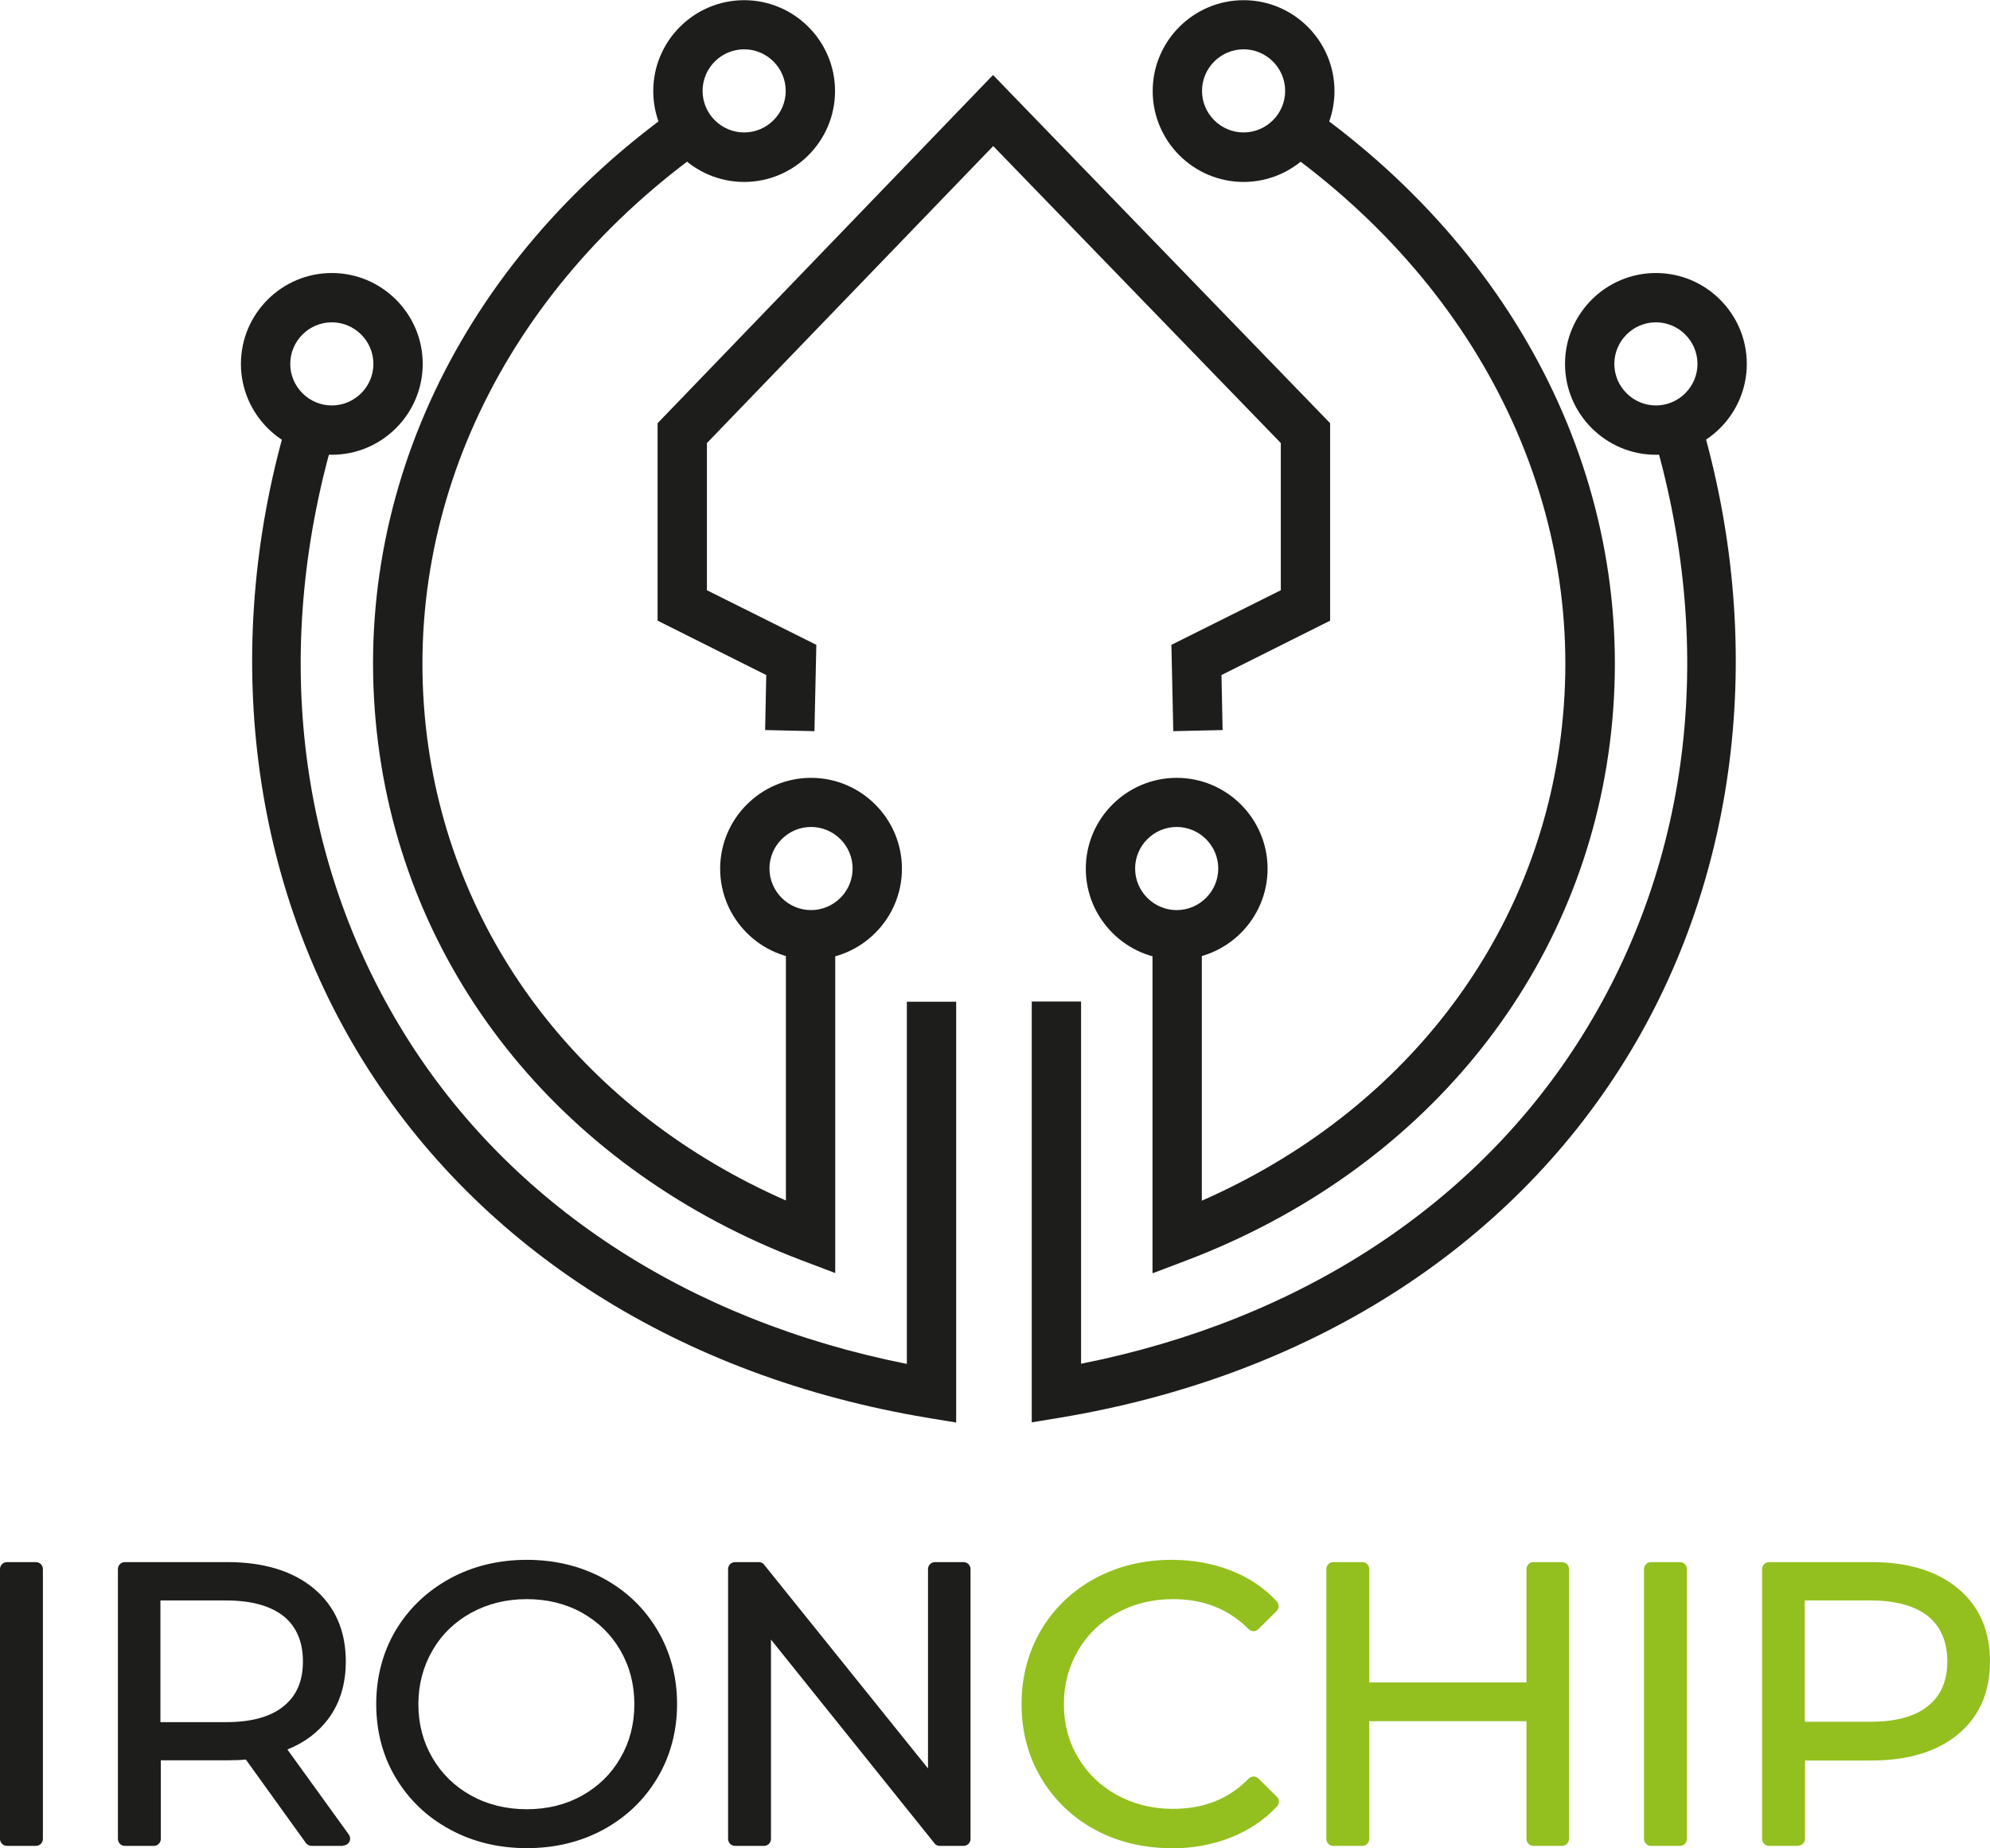
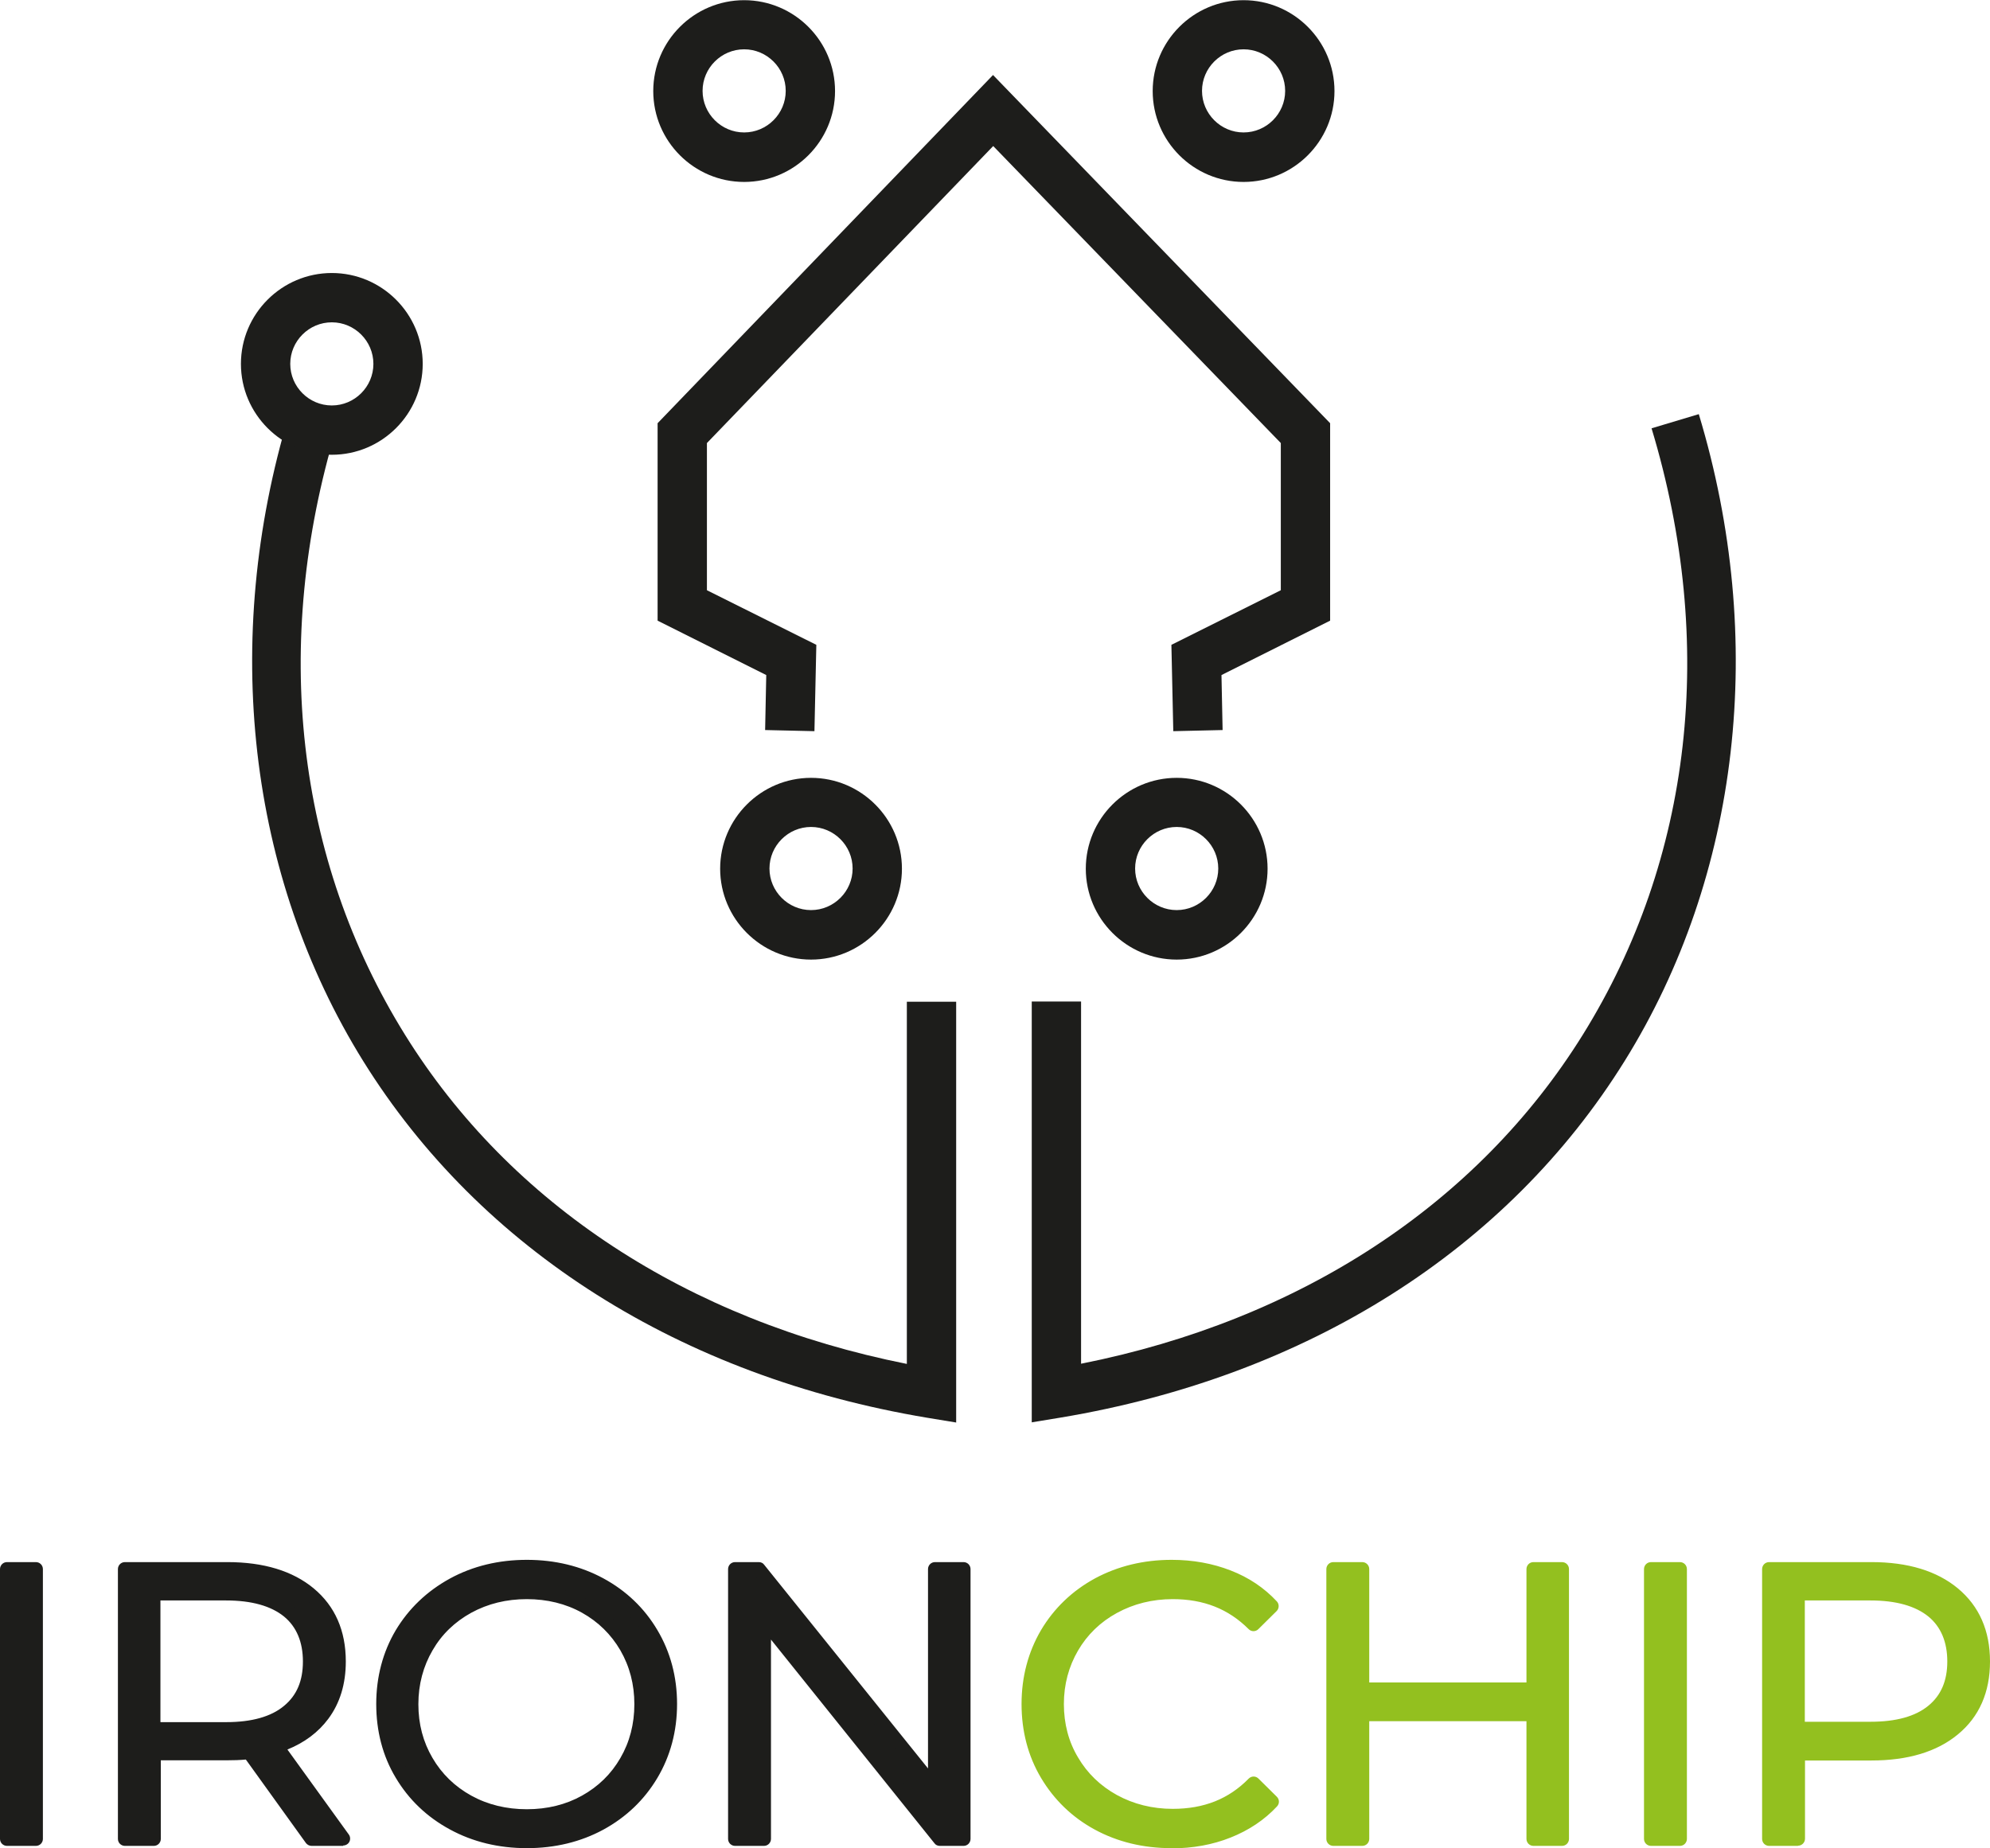
<svg xmlns="http://www.w3.org/2000/svg" id="Capa_1" viewBox="0 0 105.31 97.82">
  <defs>
    <style>.cls-1{fill:#93c01f;}.cls-1,.cls-2{stroke-width:0px;}.cls-2{fill:#1d1d1b;}</style>
  </defs>
  <path class="cls-2" d="M50.59,75.29l-1.52-.25c-13.04-2.18-23.64-8.89-29.85-18.88-6.1-9.82-7.53-22.29-3.92-34.23l2.5.75c-3.44,11.39-2.15,22.79,3.64,32.1,5.57,8.96,14.95,15.1,26.55,17.41v-19.17h2.61v22.28Z" />
-   <path class="cls-2" d="M44.2,67.38l-1.77-.67c-12.46-4.73-20.84-14.96-22.42-27.37-1.64-12.88,4.3-25.48,15.9-33.69l1.51,2.13c-10.8,7.65-16.33,19.33-14.82,31.23,1.38,10.84,8.43,19.89,18.99,24.53v-13.96h2.61v17.79Z" />
  <path class="cls-2" d="M42.92,43.77c-1.21,0-2.2.99-2.2,2.2s.99,2.2,2.2,2.2,2.2-.99,2.2-2.2-.99-2.2-2.2-2.2M42.92,50.79c-2.65,0-4.81-2.16-4.81-4.81s2.16-4.81,4.81-4.81,4.81,2.16,4.81,4.81-2.16,4.81-4.81,4.81" />
  <path class="cls-2" d="M17.56,17.06c-1.21,0-2.2.99-2.2,2.2s.99,2.2,2.2,2.2,2.2-.99,2.2-2.2-.99-2.2-2.2-2.2M17.56,24.07c-2.65,0-4.81-2.16-4.81-4.81s2.16-4.81,4.81-4.81,4.81,2.16,4.81,4.81-2.16,4.81-4.81,4.81" />
  <path class="cls-2" d="M39.38,2.61c-1.21,0-2.2.99-2.2,2.2s.99,2.2,2.2,2.2,2.2-.99,2.2-2.2-.99-2.2-2.2-2.2M39.38,9.63c-2.65,0-4.81-2.16-4.81-4.81s2.16-4.81,4.81-4.81,4.81,2.16,4.81,4.81-2.16,4.81-4.81,4.81" />
  <path class="cls-2" d="M54.6,75.29v-22.28h2.61v19.17c11.59-2.3,20.98-8.45,26.55-17.41,5.79-9.31,7.08-20.71,3.64-32.1l2.5-.75c3.61,11.94,2.18,24.42-3.92,34.23-6.21,10-16.81,16.7-29.85,18.88l-1.52.25Z" />
-   <path class="cls-2" d="M60.99,67.38v-17.79h2.61v13.96c10.56-4.64,17.61-13.69,18.99-24.53,1.52-11.91-4.02-23.58-14.81-31.23l1.51-2.13c11.6,8.22,17.54,20.81,15.9,33.69-1.58,12.41-9.97,22.64-22.42,27.37l-1.77.67Z" />
  <path class="cls-2" d="M62.27,43.77c-1.21,0-2.2.99-2.2,2.2s.99,2.2,2.2,2.2,2.2-.99,2.2-2.2-.99-2.2-2.2-2.2M62.27,50.79c-2.65,0-4.81-2.16-4.81-4.81s2.16-4.81,4.81-4.81,4.81,2.16,4.81,4.81-2.16,4.81-4.81,4.81" />
-   <path class="cls-2" d="M87.63,17.06c-1.21,0-2.2.99-2.2,2.2s.99,2.2,2.2,2.2,2.2-.99,2.2-2.2-.99-2.2-2.2-2.2M87.63,24.07c-2.65,0-4.81-2.16-4.81-4.81s2.16-4.81,4.81-4.81,4.81,2.16,4.81,4.81-2.16,4.81-4.81,4.81" />
  <path class="cls-2" d="M65.81,2.61c-1.21,0-2.2.99-2.2,2.2s.99,2.2,2.2,2.2,2.2-.99,2.2-2.2-.99-2.2-2.2-2.2M65.81,9.63c-2.65,0-4.81-2.16-4.81-4.81s2.16-4.81,4.81-4.81,4.81,2.16,4.81,4.81-2.16,4.81-4.81,4.81" />
  <polygon class="cls-2" points="43.1 38.7 40.49 38.64 40.55 35.73 34.8 32.85 34.8 22.4 52.55 3.97 70.39 22.4 70.39 32.85 64.64 35.73 64.7 38.64 62.09 38.7 61.99 34.13 67.78 31.24 67.78 23.45 52.56 7.73 37.41 23.45 37.41 31.24 43.2 34.13 43.1 38.7" />
  <path class="cls-1" d="M98.99,91.5h-3.84v-7.14h3.84c1.43,0,2.53.31,3.29.93.76.62,1.14,1.51,1.14,2.66s-.38,2-1.14,2.62c-.76.62-1.85.93-3.29.93M99.03,83.05h-5.42v14.28h1.53v-4.51h3.89c1.85,0,3.29-.43,4.34-1.3,1.05-.86,1.57-2.06,1.57-3.58s-.52-2.72-1.57-3.59c-1.05-.87-2.49-1.31-4.34-1.31M87.37,97.33h1.53v-14.28h-1.53v14.28ZM81.15,83.05v6.37h-9.05v-6.37h-1.53v14.28h1.53v-6.59h9.05v6.59h1.51v-14.28h-1.51ZM61.99,97.45c1.07,0,2.07-.18,2.99-.54.92-.36,1.69-.88,2.33-1.56l-.97-.96c-1.12,1.14-2.54,1.71-4.28,1.71-1.14,0-2.18-.26-3.12-.78-.94-.52-1.67-1.22-2.2-2.12-.53-.9-.8-1.9-.8-3.02s.27-2.12.8-3.02c.53-.9,1.26-1.6,2.2-2.12.94-.52,1.98-.78,3.12-.78,1.72,0,3.15.56,4.28,1.69l.97-.96c-.63-.68-1.41-1.2-2.32-1.55-.91-.35-1.9-.53-2.98-.53-1.43,0-2.73.31-3.89.94-1.16.63-2.06,1.49-2.72,2.6-.65,1.11-.98,2.35-.98,3.72s.33,2.62.98,3.72c.65,1.11,1.56,1.98,2.71,2.6,1.15.63,2.44.94,3.88.94" />
  <path class="cls-1" d="M61.99,97.82c-1.49,0-2.85-.33-4.05-.98-1.2-.65-2.16-1.58-2.85-2.74-.69-1.16-1.03-2.48-1.03-3.91s.35-2.75,1.03-3.91c.69-1.16,1.65-2.08,2.86-2.74,1.21-.65,2.57-.98,4.06-.98,1.11,0,2.16.19,3.11.56.96.37,1.78.92,2.45,1.64.13.14.13.37-.01.51l-.97.96c-.14.14-.37.14-.51,0-1.07-1.07-2.38-1.59-4.02-1.59-1.08,0-2.07.25-2.95.73-.88.48-1.57,1.15-2.06,1.99-.49.84-.75,1.79-.75,2.83s.25,2,.75,2.83c.49.84,1.19,1.51,2.06,1.99.88.48,1.87.73,2.95.73,1.65,0,2.96-.52,4.02-1.6.07-.07.16-.11.26-.11.1,0,.19.04.26.11l.97.96c.14.14.15.36.01.51-.67.72-1.5,1.27-2.46,1.65-.95.38-2,.57-3.12.57ZM62.01,83.29c-1.36,0-2.61.3-3.71.89-1.09.59-1.96,1.42-2.58,2.47-.62,1.05-.93,2.24-.93,3.54s.31,2.49.93,3.54c.62,1.05,1.48,1.88,2.57,2.47,1.09.59,2.34.89,3.7.89,1.02,0,1.98-.17,2.85-.52.74-.29,1.4-.7,1.94-1.22l-.46-.45c-1.14,1.04-2.58,1.57-4.28,1.57-1.2,0-2.31-.28-3.3-.82-.99-.55-1.78-1.31-2.34-2.26-.56-.95-.85-2.03-.85-3.21s.28-2.26.85-3.21c.56-.95,1.35-1.71,2.34-2.26.99-.54,2.1-.82,3.3-.82,1.68,0,3.12.52,4.27,1.55l.46-.45c-.55-.52-1.19-.92-1.93-1.21-.86-.34-1.82-.51-2.84-.51ZM95.15,97.7h-1.53c-.2,0-.37-.16-.37-.37v-14.28c0-.2.16-.37.37-.37h5.42c1.93,0,3.46.47,4.57,1.39,1.13.94,1.7,2.24,1.7,3.87s-.57,2.93-1.7,3.86c-1.11.92-2.65,1.38-4.57,1.38h-3.52v4.14c0,.2-.16.37-.37.37ZM93.98,96.97h.8v-4.14c0-.2.16-.37.37-.37h3.89c1.75,0,3.13-.41,4.11-1.21.97-.8,1.44-1.88,1.44-3.3s-.47-2.5-1.44-3.31c-.98-.81-2.36-1.22-4.11-1.22h-5.05v13.55ZM88.9,97.7h-1.53c-.2,0-.37-.16-.37-.37v-14.28c0-.2.16-.37.37-.37h1.53c.2,0,.37.16.37.37v14.28c0,.2-.16.37-.37.37ZM87.74,96.97h.8v-13.55h-.8v13.55ZM82.66,97.7h-1.51c-.2,0-.37-.16-.37-.37v-6.23h-8.32v6.23c0,.2-.16.37-.37.37h-1.53c-.2,0-.37-.16-.37-.37v-14.28c0-.2.16-.37.37-.37h1.53c.2,0,.37.16.37.37v6h8.32v-6c0-.2.16-.37.37-.37h1.51c.2,0,.37.16.37.37v14.28c0,.2-.16.37-.37.37ZM81.52,96.97h.78v-13.55h-.78v6c0,.2-.16.37-.37.37h-9.05c-.2,0-.37-.16-.37-.37v-6h-.8v13.55h.8v-6.23c0-.2.16-.37.37-.37h9.05c.2,0,.37.16.37.37v6.23ZM98.99,91.86h-3.85c-.2,0-.37-.16-.37-.37v-7.14c0-.2.16-.37.37-.37h3.85c1.51,0,2.7.34,3.52,1.01.84.69,1.27,1.68,1.27,2.95s-.43,2.22-1.27,2.9c-.82.67-2,1.01-3.52,1.01ZM95.51,91.13h3.48c1.34,0,2.37-.28,3.06-.85.67-.55,1-1.32,1-2.34s-.33-1.83-1-2.38c-.69-.56-1.72-.85-3.06-.85h-3.48v6.41Z" />
  <path class="cls-2" d="M49.48,83.05v11.59l-9.32-11.59h-1.26v14.28h1.53v-11.59l9.3,11.59h1.26v-14.28h-1.51ZM27.88,96.11c-1.14,0-2.18-.26-3.11-.77-.93-.51-1.66-1.22-2.19-2.12-.53-.9-.8-1.91-.8-3.03s.27-2.13.8-3.03c.53-.9,1.26-1.61,2.19-2.12.93-.51,1.97-.77,3.11-.77s2.18.25,3.1.77c.92.51,1.65,1.22,2.17,2.12.52.9.79,1.91.79,3.03s-.26,2.13-.79,3.03c-.52.9-1.25,1.61-2.17,2.12-.92.51-1.96.77-3.1.77M27.88,97.45c1.43,0,2.73-.31,3.88-.94,1.15-.63,2.06-1.49,2.72-2.6.66-1.11.99-2.35.99-3.72s-.33-2.61-.99-3.72c-.66-1.11-1.57-1.98-2.72-2.6-1.15-.63-2.44-.94-3.88-.94s-2.73.32-3.9.95c-1.16.63-2.07,1.5-2.73,2.6-.65,1.1-.98,2.34-.98,3.71s.33,2.61.98,3.71c.65,1.1,1.56,1.97,2.73,2.6,1.16.63,2.46.95,3.9.95M11.98,91.52h-3.84v-7.16h3.84c1.43,0,2.53.31,3.29.93.76.62,1.14,1.51,1.14,2.66s-.38,2.01-1.14,2.63c-.76.63-1.85.94-3.29.94M18.16,97.33l-3.53-4.9c1.06-.34,1.88-.89,2.45-1.66.57-.77.86-1.71.86-2.83,0-1.52-.52-2.72-1.57-3.59-1.05-.87-2.49-1.31-4.34-1.31h-5.42v14.28h1.53v-4.53h3.89c.4,0,.79-.02,1.16-.06l3.31,4.59h1.67ZM.37,97.33h1.53v-14.28H.37v14.28Z" />
  <path class="cls-2" d="M27.88,97.82c-1.49,0-2.86-.33-4.07-.99-1.22-.66-2.18-1.58-2.87-2.74-.69-1.15-1.03-2.47-1.03-3.9s.35-2.75,1.03-3.9c.69-1.15,1.65-2.07,2.87-2.74,1.21-.66,2.58-.99,4.07-.99s2.85.33,4.05.98c1.2.65,2.17,1.57,2.86,2.74.69,1.16,1.04,2.48,1.04,3.91s-.35,2.75-1.04,3.91c-.69,1.16-1.65,2.08-2.86,2.74-1.2.65-2.56.98-4.05.98ZM27.88,83.29c-1.36,0-2.62.3-3.72.9-1.1.6-1.97,1.43-2.59,2.47-.62,1.04-.93,2.23-.93,3.53s.31,2.49.93,3.53c.62,1.04,1.49,1.87,2.59,2.47,1.1.6,2.36.9,3.72.9s2.61-.3,3.7-.89c1.09-.59,1.95-1.42,2.58-2.47.62-1.05.94-2.24.94-3.54s-.32-2.49-.94-3.54c-.62-1.05-1.49-1.88-2.58-2.47-1.09-.59-2.34-.89-3.7-.89ZM50.99,97.7h-1.26c-.11,0-.22-.05-.28-.14l-8.65-10.78v10.55c0,.2-.16.37-.37.37h-1.53c-.2,0-.37-.16-.37-.37v-14.28c0-.2.16-.37.37-.37h1.26c.11,0,.22.05.28.14l8.67,10.78v-10.55c0-.2.16-.37.37-.37h1.51c.2,0,.37.16.37.37v14.28c0,.2-.16.37-.37.37ZM49.9,96.97h.72v-13.55h-.78v11.22c0,.15-.1.29-.24.34-.15.05-.31,0-.41-.12l-9.21-11.45h-.72v13.55h.8v-11.22c0-.15.1-.29.24-.34.15-.05.31,0,.41.12l9.19,11.45ZM18.16,97.7h-1.67c-.12,0-.23-.06-.3-.15l-3.18-4.42c-.32.03-.65.04-.98.04h-3.52v4.16c0,.2-.16.37-.37.37h-1.53c-.2,0-.37-.16-.37-.37v-14.28c0-.2.16-.37.37-.37h5.42c1.93,0,3.46.47,4.57,1.39,1.13.94,1.7,2.24,1.7,3.87,0,1.19-.31,2.21-.93,3.04-.53.71-1.25,1.25-2.16,1.62l3.25,4.5c.08.11.09.26.03.38-.06.12-.19.2-.33.2ZM16.68,96.97h.77l-3.12-4.32c-.07-.09-.09-.22-.05-.33.04-.11.12-.2.24-.23.98-.31,1.74-.83,2.27-1.53.52-.7.79-1.58.79-2.61,0-1.42-.47-2.51-1.44-3.31-.98-.81-2.36-1.22-4.11-1.22h-5.05v13.55h.8v-4.16c0-.2.16-.37.37-.37h3.89c.39,0,.76-.02,1.12-.06.13-.01.26.04.34.15l3.2,4.44ZM1.89,97.7H.37c-.2,0-.37-.16-.37-.37v-14.28c0-.2.16-.37.37-.37h1.53c.2,0,.37.16.37.37v14.28c0,.2-.16.37-.37.37ZM.73,96.97h.8v-13.55h-.8v13.55ZM27.88,96.47c-1.2,0-2.31-.27-3.29-.81-.99-.54-1.77-1.3-2.33-2.26-.56-.96-.85-2.04-.85-3.21s.28-2.26.85-3.21c.56-.96,1.35-1.72,2.33-2.26.98-.54,2.09-.81,3.29-.81s2.3.27,3.28.81c.98.54,1.75,1.3,2.31,2.26.55.96.83,2.04.83,3.21s-.28,2.26-.83,3.21c-.55.96-1.33,1.72-2.31,2.26-.97.54-2.08.81-3.28.81ZM27.88,84.64c-1.08,0-2.06.24-2.94.72-.87.48-1.56,1.14-2.05,1.99-.49.84-.75,1.8-.75,2.85s.25,2,.75,2.85c.49.84,1.18,1.51,2.05,1.99.87.48,1.86.72,2.94.72s2.06-.24,2.92-.72c.86-.48,1.54-1.14,2.03-1.99.49-.84.74-1.8.74-2.85s-.25-2-.74-2.85c-.49-.84-1.17-1.51-2.03-1.99-.86-.48-1.85-.72-2.92-.72ZM11.98,91.88h-3.84c-.2,0-.37-.16-.37-.37v-7.16c0-.2.16-.37.37-.37h3.84c1.51,0,2.7.34,3.52,1.01.84.69,1.27,1.68,1.27,2.95s-.43,2.22-1.27,2.91c-.82.68-2.01,1.02-3.52,1.02ZM8.5,91.15h3.48c1.34,0,2.37-.29,3.05-.86.68-.56,1-1.33,1-2.35s-.33-1.83-1-2.38c-.69-.56-1.72-.85-3.06-.85h-3.48v6.43Z" />
</svg>